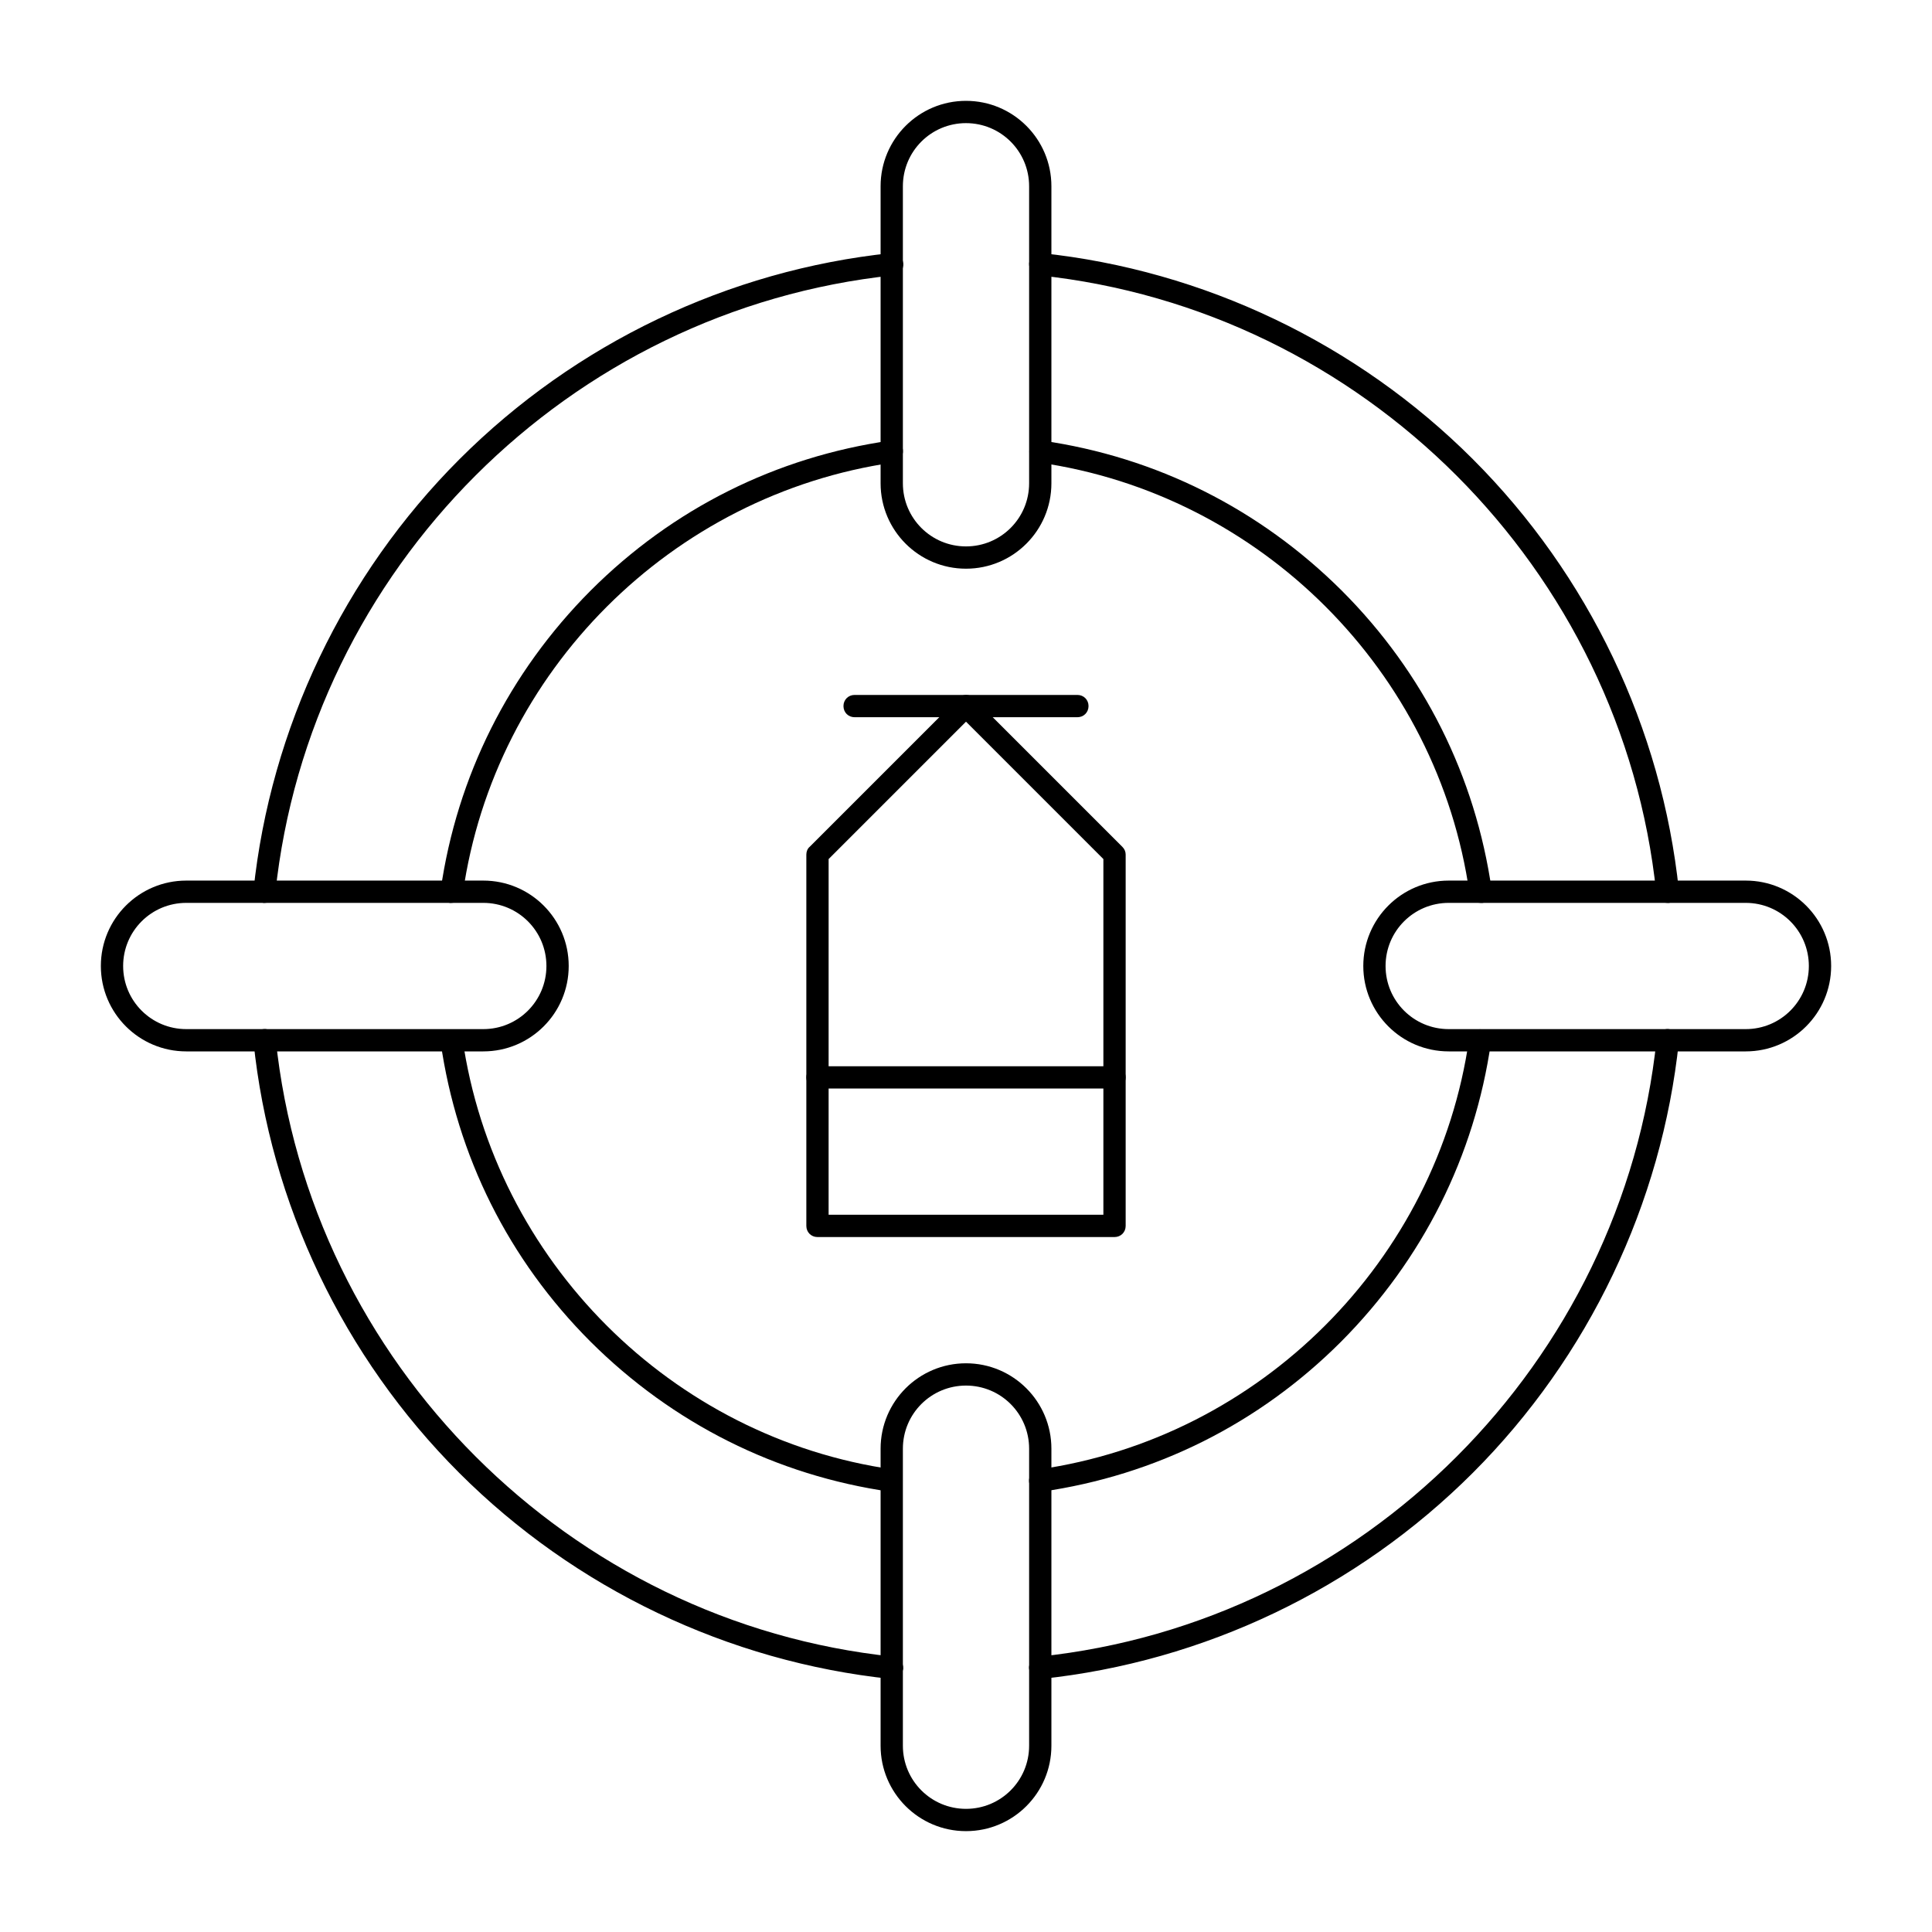
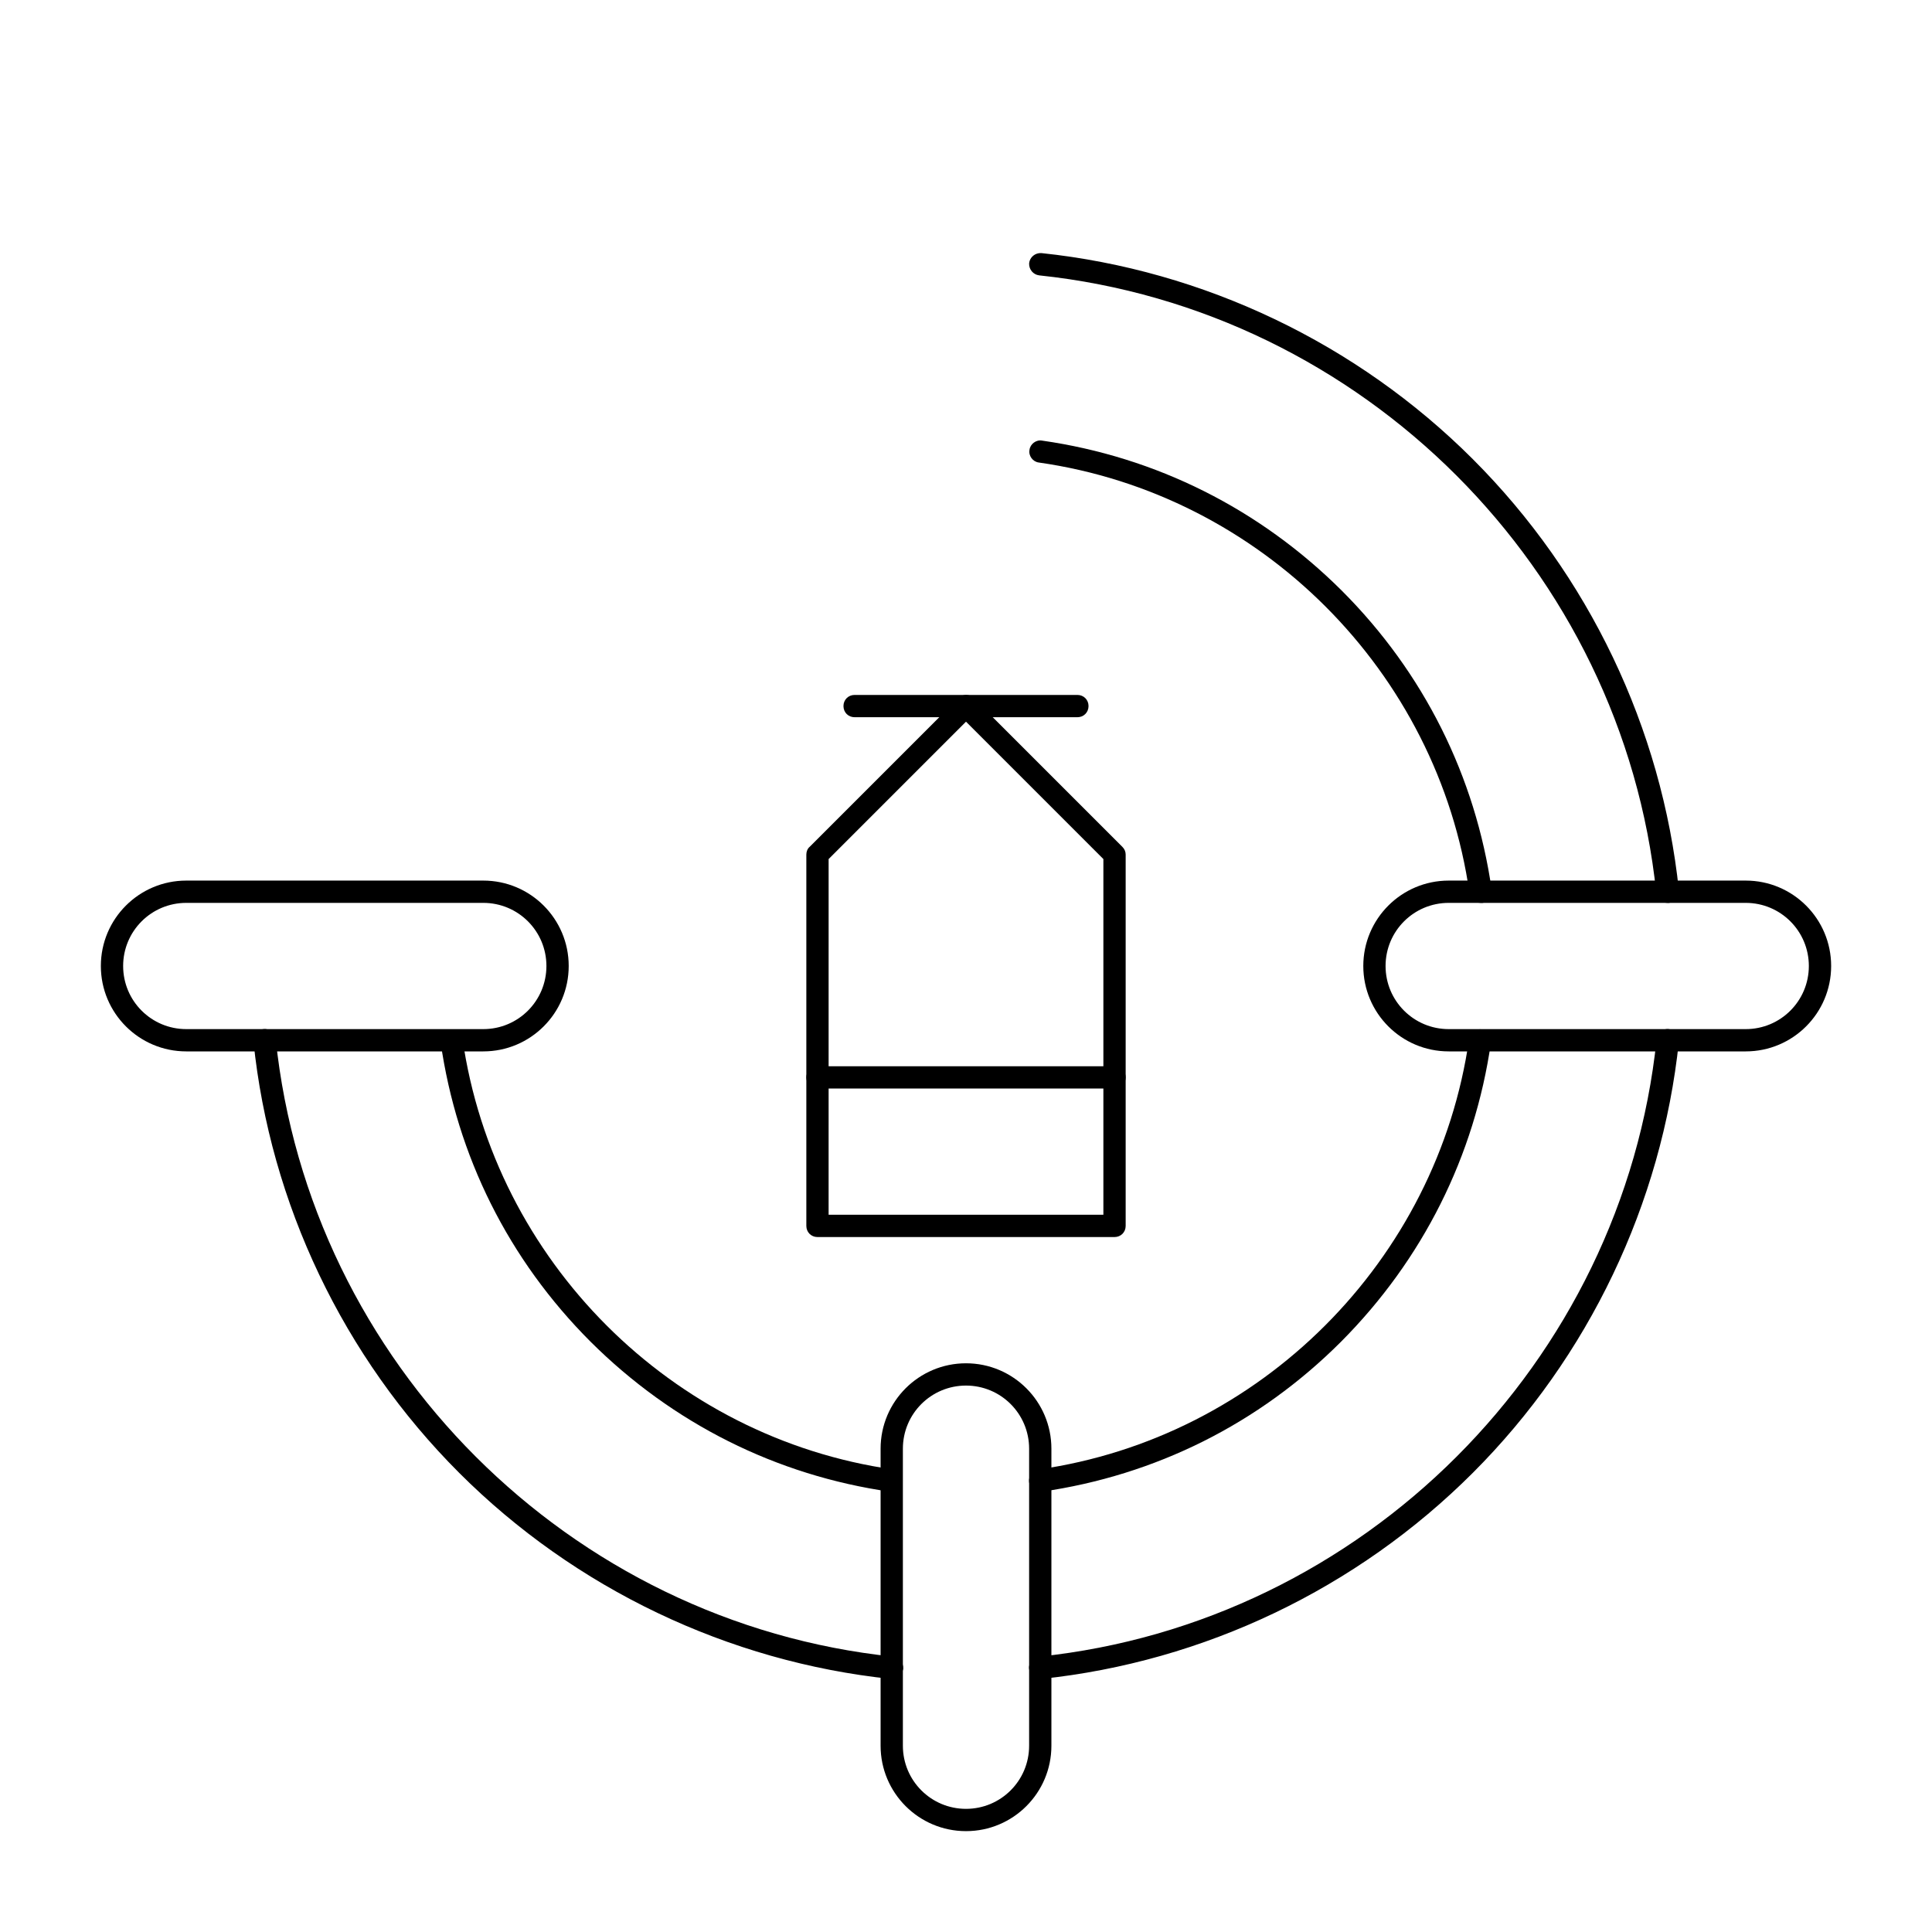
<svg xmlns="http://www.w3.org/2000/svg" fill="#000000" width="800px" height="800px" version="1.1" viewBox="144 144 512 512">
  <g>
    <path d="m439.36 471.83h-78.719c-1.672 0-2.953-1.277-2.953-2.953v-98.402c0-0.789 0.297-1.574 0.887-2.066l39.359-39.359c1.18-1.18 3.051-1.18 4.133 0l39.359 39.359c0.59 0.59 0.887 1.277 0.887 2.066v98.398c0 1.676-1.281 2.957-2.953 2.957zm-75.77-5.906h72.816v-94.266l-36.406-36.406-36.406 36.406z" />
    <path d="m429.52 334.07h-59.039c-1.672 0-2.953-1.277-2.953-2.953 0-1.672 1.277-2.953 2.953-2.953h59.039c1.672 0 2.953 1.277 2.953 2.953-0.004 1.676-1.281 2.953-2.953 2.953z" />
    <path d="m439.36 432.47h-78.719c-1.672 0-2.953-1.277-2.953-2.953 0-1.672 1.277-2.953 2.953-2.953h78.719c1.672 0 2.953 1.277 2.953 2.953s-1.281 2.953-2.953 2.953z" />
    <path d="m585.88 383.27c-1.477 0-2.754-1.082-2.953-2.656-8.953-85.805-77.734-154.59-163.54-163.64-1.574-0.195-2.754-1.574-2.656-3.246 0.195-1.574 1.574-2.754 3.246-2.656 43 4.527 83.641 23.91 114.34 54.613 30.699 30.699 50.086 71.242 54.613 114.34 0.195 1.574-0.984 3.051-2.656 3.246h-0.395z" />
    <path d="m536.38 383.27c-1.477 0-2.754-1.082-2.953-2.559-8.363-58.844-55.398-105.78-114.14-114.14-1.574-0.195-2.754-1.77-2.461-3.344 0.195-1.574 1.77-2.754 3.344-2.461 30.207 4.328 57.664 18.105 79.41 39.754 21.746 21.746 35.426 49.199 39.754 79.41 0.195 1.574-0.887 3.148-2.461 3.344h-0.488z" />
-     <path d="m263.62 383.27h-0.395c-1.574-0.195-2.754-1.77-2.461-3.344 4.328-30.207 18.105-57.664 39.754-79.41 21.746-21.746 49.199-35.426 79.41-39.754 1.574-0.195 3.148 0.887 3.344 2.461 0.195 1.574-0.887 3.148-2.461 3.344-58.844 8.461-105.78 55.398-114.14 114.14-0.293 1.477-1.574 2.559-3.047 2.559z" />
-     <path d="m214.12 383.27h-0.297c-1.574-0.195-2.754-1.574-2.656-3.246 4.527-43 23.91-83.641 54.613-114.34 30.699-30.699 71.242-50.086 114.34-54.613 1.672-0.195 3.051 0.984 3.246 2.656 0.195 1.672-0.984 3.051-2.656 3.246-85.902 9.055-154.68 77.836-163.74 163.64-0.098 1.574-1.375 2.656-2.852 2.656z" />
    <path d="m380.32 588.93h-0.297c-43-4.527-83.641-23.91-114.34-54.613-30.703-30.699-50.086-71.336-54.516-114.34-0.195-1.574 0.984-3.051 2.656-3.246 1.672-0.195 3.051 0.984 3.246 2.656 8.953 85.805 77.836 154.68 163.64 163.64 1.574 0.195 2.754 1.574 2.656 3.246-0.293 1.477-1.574 2.656-3.047 2.656z" />
    <path d="m380.32 539.33h-0.395c-30.207-4.328-57.664-18.105-79.41-39.754-21.746-21.746-35.426-49.199-39.754-79.41-0.195-1.574 0.887-3.148 2.461-3.344 1.574-0.195 3.148 0.887 3.344 2.461 8.461 58.844 55.398 105.78 114.14 114.14 1.574 0.195 2.754 1.77 2.461 3.344-0.098 1.477-1.379 2.559-2.852 2.559z" />
    <path d="m419.68 588.93c-1.477 0-2.754-1.082-2.953-2.656-0.195-1.574 0.984-3.051 2.656-3.246 85.805-8.953 154.68-77.836 163.64-163.64 0.195-1.574 1.574-2.856 3.246-2.656 1.574 0.195 2.754 1.574 2.656 3.246-4.527 43-23.91 83.641-54.613 114.34-30.699 30.699-71.242 50.086-114.34 54.613-0.098-0.098-0.195 0-0.293 0z" />
    <path d="m419.68 539.33c-1.477 0-2.754-1.082-2.953-2.559-0.195-1.574 0.887-3.148 2.461-3.344 58.844-8.363 105.78-55.398 114.14-114.14 0.195-1.574 1.77-2.754 3.344-2.461 1.574 0.195 2.754 1.77 2.461 3.344-4.328 30.207-18.105 57.664-39.754 79.41-21.746 21.746-49.199 35.426-79.41 39.754h-0.293z" />
-     <path d="m400 294.71c-12.496 0-22.633-10.137-22.633-22.633v-78.719c0-12.496 10.137-22.633 22.633-22.633s22.633 10.137 22.633 22.633v78.719c-0.004 12.496-10.137 22.633-22.633 22.633zm0-118.08c-9.25 0-16.727 7.477-16.727 16.727v78.719c0 9.25 7.477 16.727 16.727 16.727s16.727-7.477 16.727-16.727v-78.715c0-9.25-7.477-16.73-16.727-16.73z" />
    <path d="m400 629.27c-12.496 0-22.633-10.137-22.633-22.633v-78.719c0-12.496 10.137-22.633 22.633-22.633s22.633 10.137 22.633 22.633v78.719c-0.004 12.5-10.137 22.633-22.633 22.633zm0-118.08c-9.25 0-16.727 7.477-16.727 16.727v78.719c0 9.25 7.477 16.727 16.727 16.727s16.727-7.477 16.727-16.727v-78.719c0-9.25-7.477-16.727-16.727-16.727z" />
    <path d="m606.64 422.63h-78.719c-12.496 0-22.633-10.137-22.633-22.633s10.137-22.633 22.633-22.633h78.719c12.496 0 22.633 10.137 22.633 22.633-0.004 12.5-10.137 22.633-22.633 22.633zm-78.723-39.359c-9.25 0-16.727 7.477-16.727 16.727s7.477 16.727 16.727 16.727h78.719c9.25 0 16.727-7.477 16.727-16.727s-7.477-16.727-16.727-16.727z" />
    <path d="m272.08 422.63h-78.719c-12.496 0-22.633-10.137-22.633-22.633s10.137-22.633 22.633-22.633h78.719c12.496 0 22.633 10.137 22.633 22.633 0 12.5-10.137 22.633-22.633 22.633zm-78.719-39.359c-9.25 0-16.727 7.477-16.727 16.727s7.477 16.727 16.727 16.727h78.719c9.25 0 16.727-7.477 16.727-16.727s-7.477-16.727-16.727-16.727z" />
  </g>
</svg>